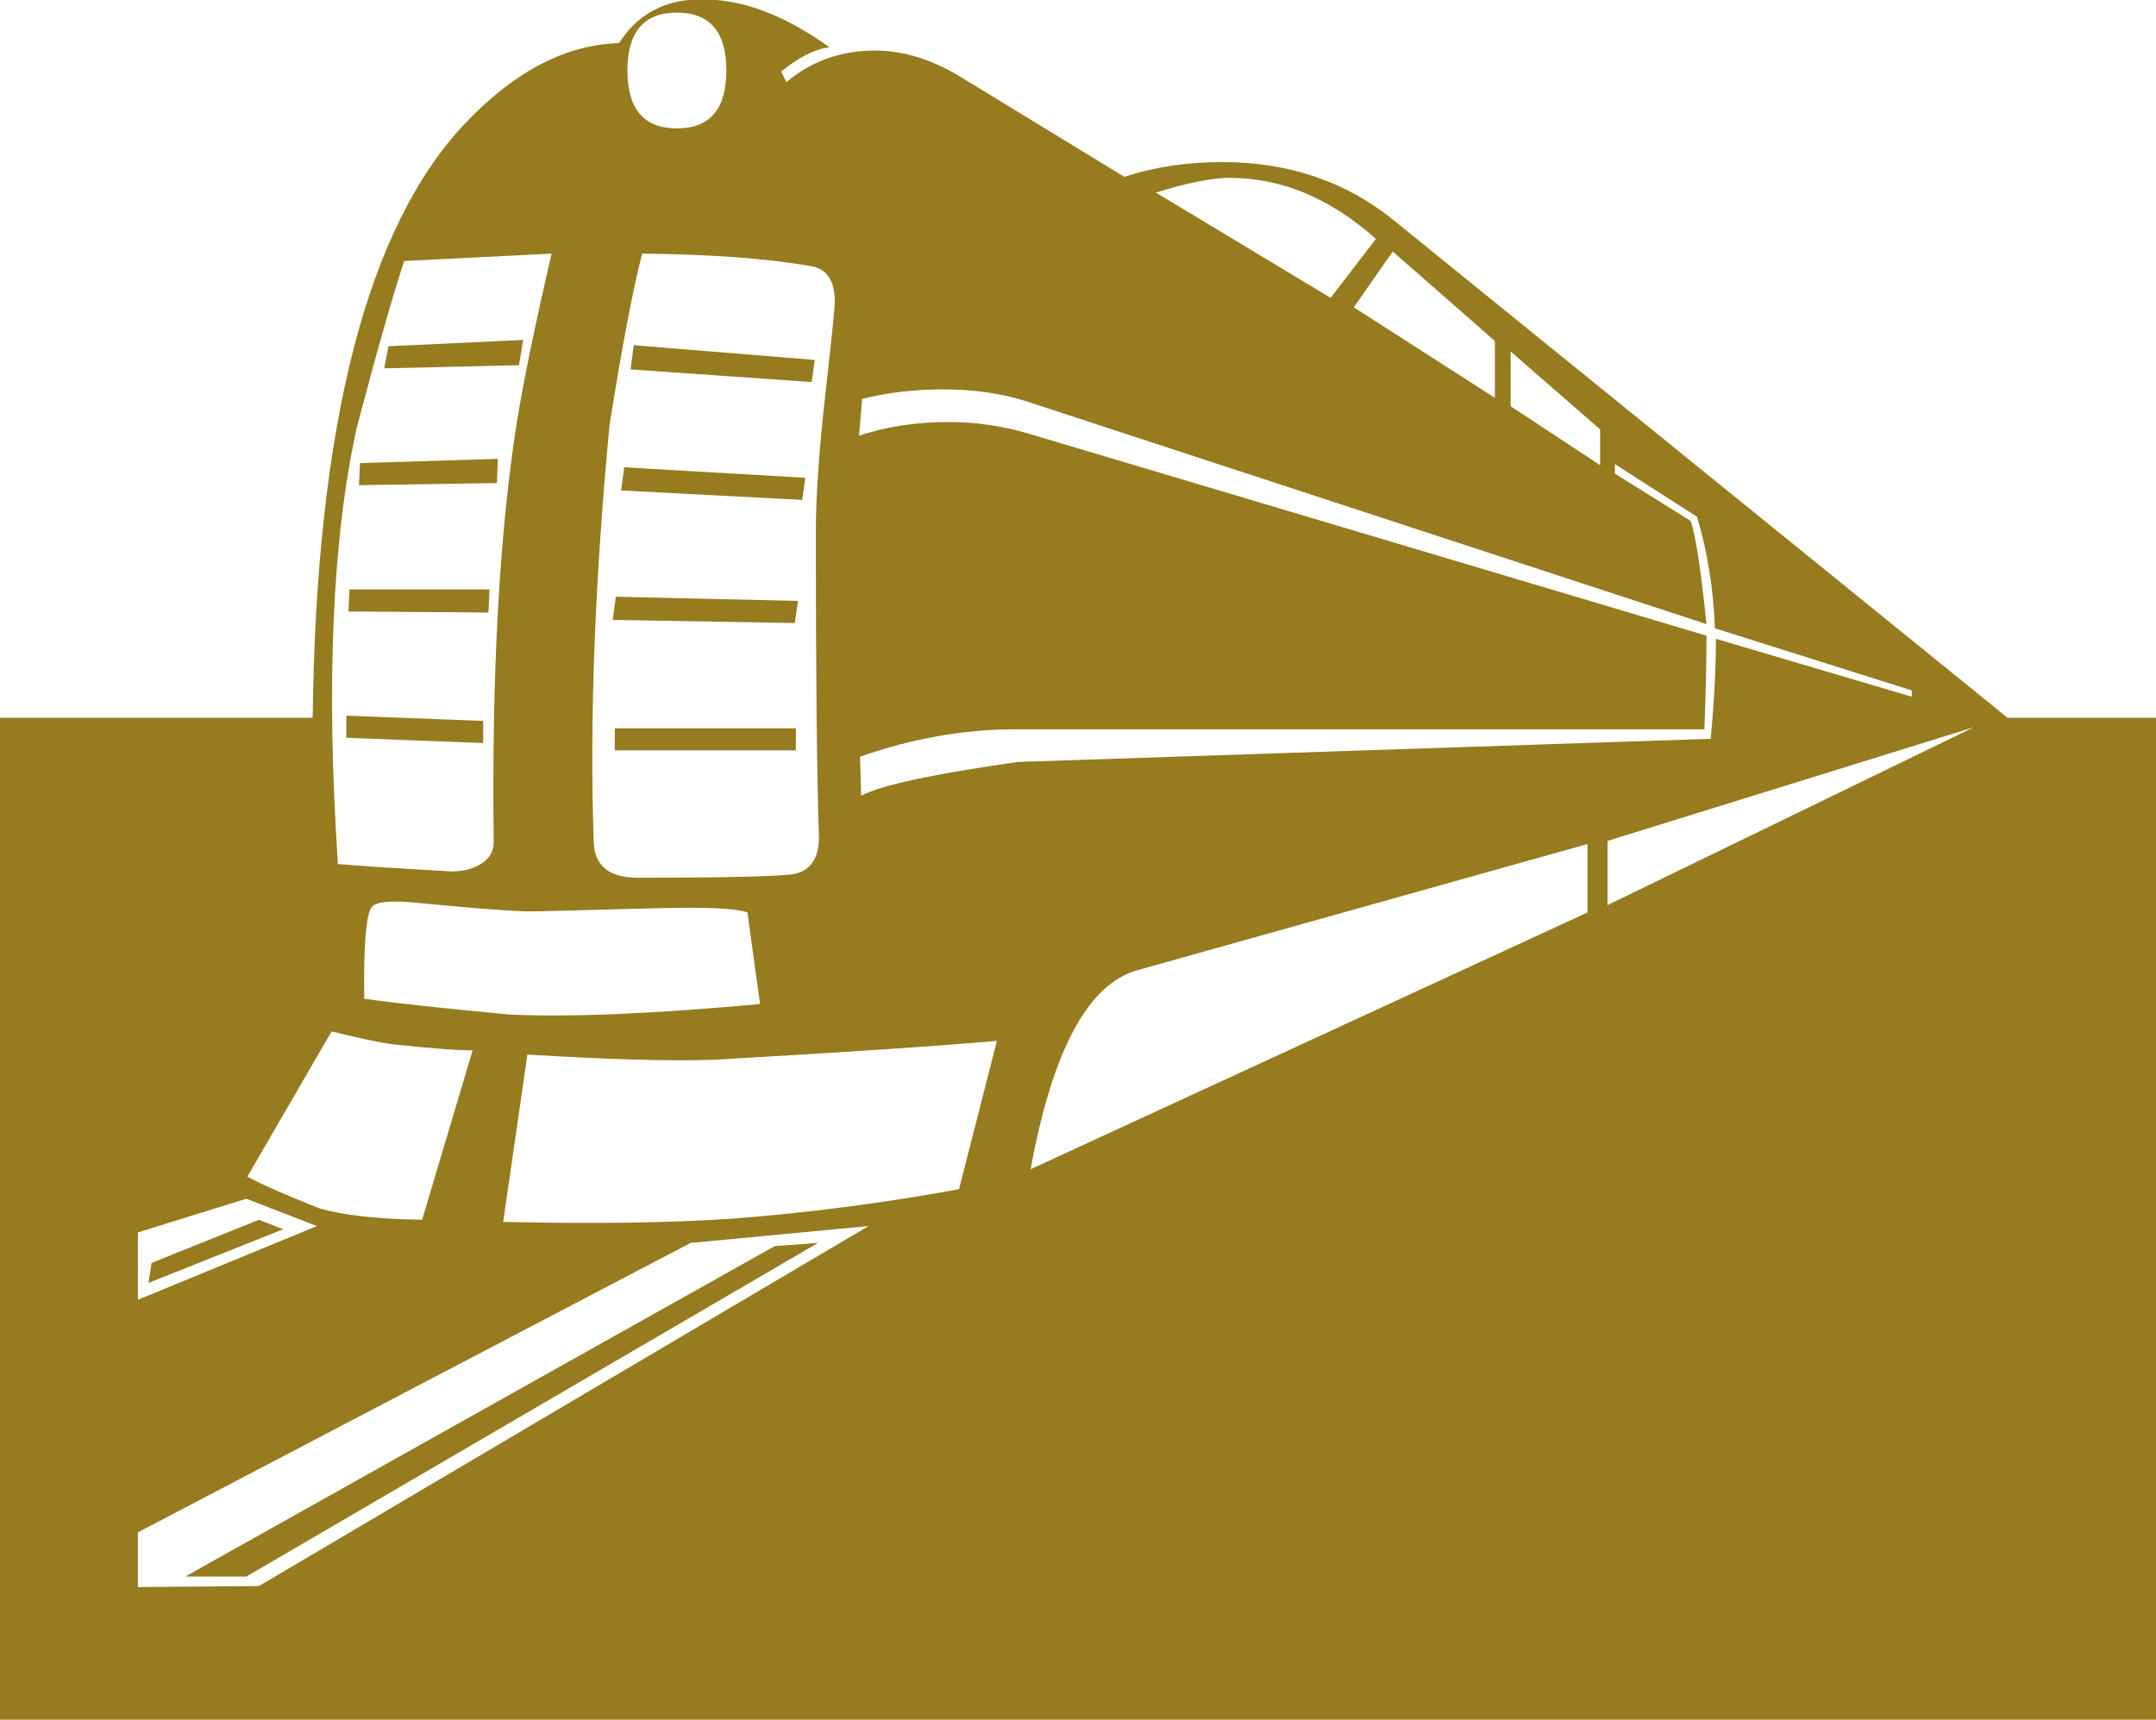
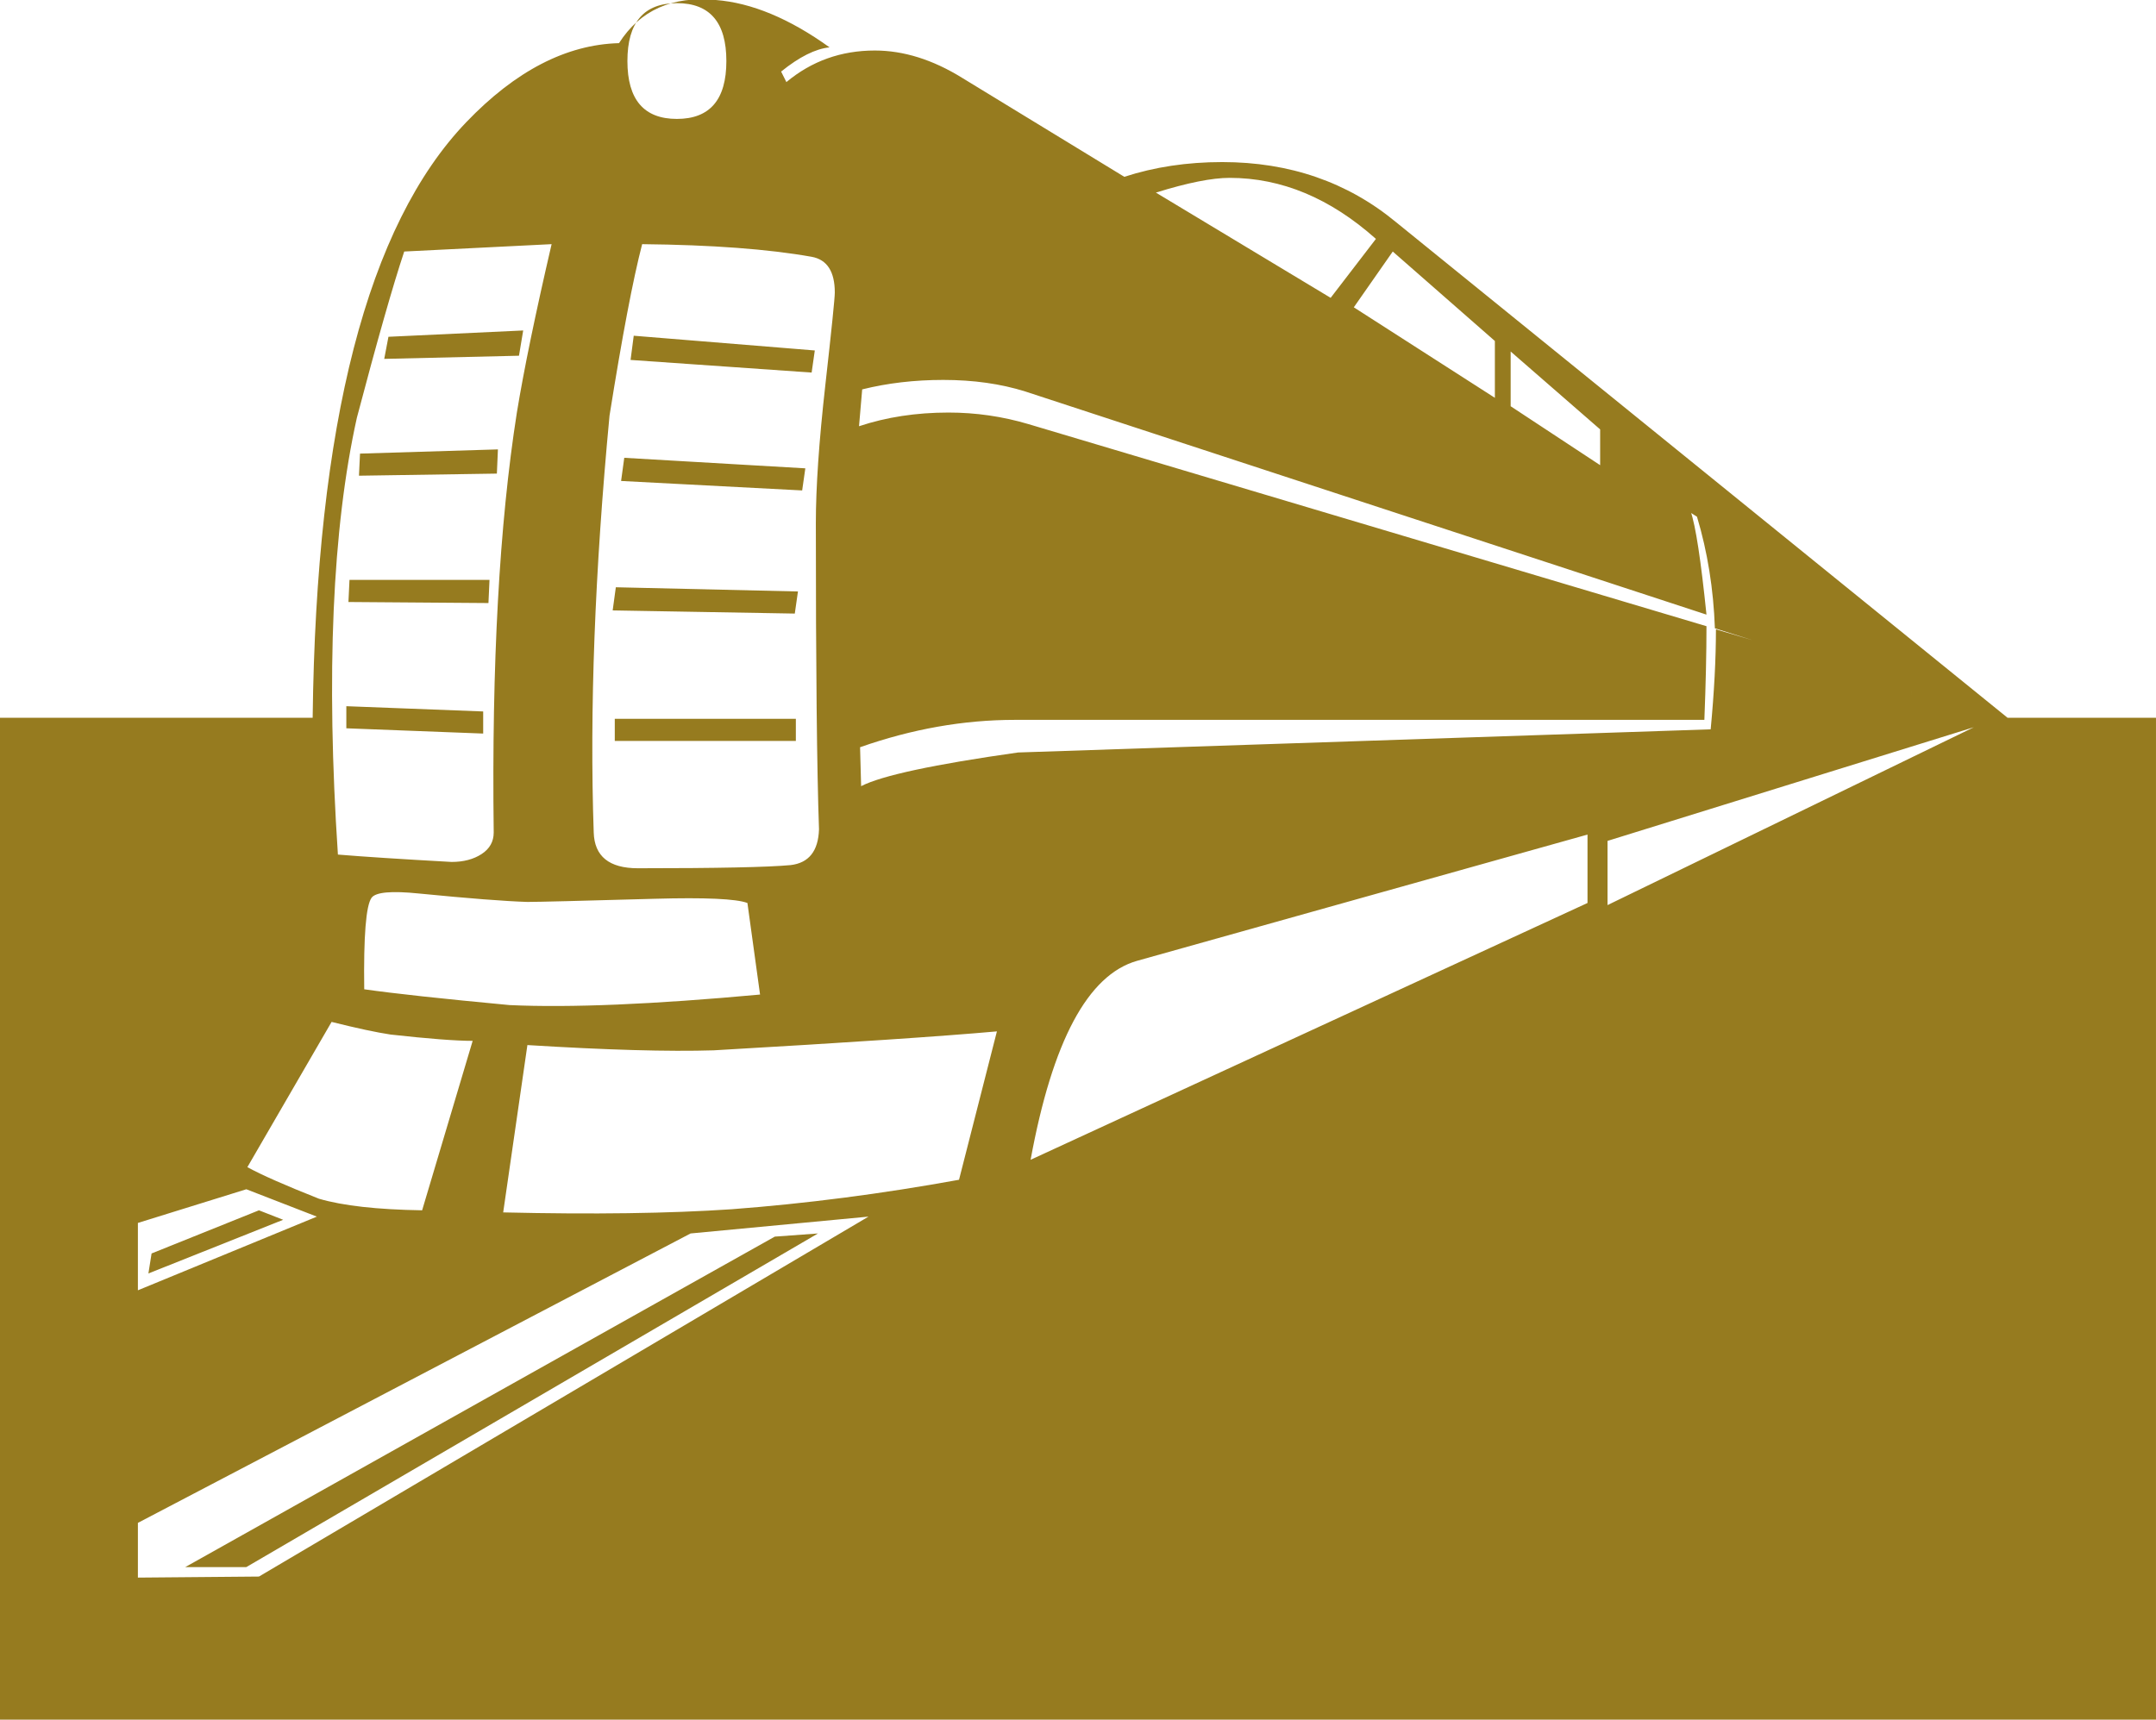
<svg xmlns="http://www.w3.org/2000/svg" version="1.1" viewBox=" -2048 -1634 2048 1634">
-   <path fill="#967b1f" d=" M 0 0 c 0 0 -2048 0 -2048 0 c 0 0 0 -952 0 -952 c 0 0 297 0 297 0 c 3.333 -279.333 52 -468 146 -566 c 46.667 -48.667 95 -73.667 145 -75 c 20 -31.333 50.667 -45 92 -41 c 34 2.667 70 17.667 108 45 c -13.333 1.333 -28.667 9 -46 23 c 0 0 5 10 5 10 c 24 -20 52 -30 84 -30 c 27.333 0 55 8.667 83 26 c 0 0 154 94 154 94 c 28.667 -9.333 59.667 -14 93 -14 c 64 0 119 19 165 57 c 0 0 581 471 581 471 c 0 0 141 0 141 0 c 0 0 0 952 0 952 c 0 0 0 0 0 0 m -528 -1192 c 0 0 0 -34 0 -34 c 0 0 -85 -74 -85 -74 c 0 0 0 52 0 52 c 0 0 85 56 85 56 m -100 -64 c 0 0 0 -54 0 -54 c 0 0 -97 -85 -97 -85 c 0 0 -37 53 -37 53 c 0 0 134 86 134 86 m -113 -151 c -43.333 -38.667 -89.667 -58 -139 -58 c -16.667 0 -40 4.667 -70 14 c 0 0 166 100 166 100 c 0 0 43 -56 43 -56 m 568 464 c 0 0 -348 108 -348 108 c 0 0 0 61 0 61 c 0 0 348 -169 348 -169 m -59 -29 c 0 0 0 -6 0 -6 c 0 0 -187 -59 -187 -59 c -1.333 -37.333 -7 -72.667 -17 -106 c 0 0 -78 -50 -78 -50 c 0 0 0 9 0 9 c 0 0 72 45 72 45 c 4.667 13.333 9.667 46 15 98 c 0 0 -647 -212 -647 -212 c -23.333 -7.333 -49.333 -11 -78 -11 c -27.333 0 -53 3 -77 9 c 0 0 -3 35 -3 35 c 26 -8.667 54.333 -13 85 -13 c 26 0 51.333 3.667 76 11 c 0 0 644 192 644 192 c 0 25.333 -0.667 55 -2 89 c 0 0 -655 0 -655 0 c -48.667 0 -97.667 8.667 -147 26 c 0 0 1 37 1 37 c 19.333 -10 69 -20.667 149 -32 c 0 0 658 -22 658 -22 c 3.333 -35.333 5 -67 5 -95 c 0 0 186 55 186 55 m -1126 -595 c 0 -36.667 -15.667 -55 -47 -55 c -31.333 0 -47 18.333 -47 55 c 0 36.667 15.667 55 47 55 c 31.333 0 47 -18.333 47 -55 c 0 0 0 0 0 0 m 818 800 c 0 0 0 -65 0 -65 c 0 0 -428 120 -428 120 c -46.667 13.333 -80.333 76.333 -101 189 c 0 0 529 -244 529 -244 m -715 -580 c 0 -20 -7.333 -31.333 -22 -34 c -41.333 -7.333 -95 -11.333 -161 -12 c -8.667 33.333 -19 87.667 -31 163 c -14 148 -19 280 -15 396 c 0.667 22.667 14.667 34 42 34 c 75.333 0 123.667 -1 145 -3 c 17.333 -2 26.333 -13.333 27 -34 c -2 -56.667 -3 -153.667 -3 -291 c 0 -34 3 -77.667 9 -131 c 6 -53.333 9 -82.667 9 -88 c 0 0 0 0 0 0 m -269 -46 c 0 0 -140 7 -140 7 c -10.667 32 -25.667 84.667 -45 158 c -23.333 105.333 -29.333 243.667 -18 415 c 24 2 60 4.333 108 7 c 11.333 0 20.833 -2.5 28.5 -7.5 c 7.667 -5 11.5 -11.833 11.5 -20.5 c -2 -160 5.333 -293 22 -399 c 6.667 -40.667 17.667 -94 33 -160 c 0 0 0 0 0 0 m 423 748 c -52 4.667 -141.667 10.667 -269 18 c -42.667 1.333 -101.667 -0.333 -177 -5 c 0 0 -23 159 -23 159 c 85.333 2 157.667 1 217 -3 c 70.667 -5.333 142.667 -14.667 216 -28 c 0 0 36 -141 36 -141 m -225 -35 c -4 -28.667 -8 -57.667 -12 -87 c -10.667 -4 -40 -5.333 -88 -4 c -70.667 2 -111 3 -121 3 c -21.333 -0.667 -55.667 -3.333 -103 -8 c -26 -2.667 -41 -1.333 -45 4 c -5.333 7.333 -7.667 36.333 -7 87 c 28 4 74 9 138 15 c 57.333 2.667 136.667 -0.667 238 -10 c 0 0 0 0 0 0 m -273 44 c -16 0 -42 -2 -78 -6 c -13.333 -2 -32 -6 -56 -12 c 0 0 -80 138 -80 138 c 13.333 7.333 36 17.333 68 30 c 22.667 6.667 55.333 10.333 98 11 c 0 0 48 -161 48 -161 m 376 167 c 0 0 -169 16 -169 16 c 0 0 -525 275 -525 275 c 0 0 0 52 0 52 c 0 0 115 -1 115 -1 c 0 0 579 -342 579 -342 m -524 0 c 0 0 -67 -26 -67 -26 c 0 0 -103 32 -103 32 c 0 0 0 64 0 64 c 0 0 170 -70 170 -70 m 473 -823 c 0 0 -3 21 -3 21 c 0 0 -172 -12 -172 -12 c 0 0 3 -23 3 -23 c 0 0 172 14 172 14 m -9 112 c 0 0 -3 21 -3 21 c 0 0 -172 -9 -172 -9 c 0 0 3 -22 3 -22 c 0 0 172 10 172 10 m -268 -131 c 0 0 -4 24 -4 24 c 0 0 -128 3 -128 3 c 0 0 4 -21 4 -21 c 0 0 128 -6 128 -6 m 261 248 c 0 0 -3 21 -3 21 c 0 0 -173 -3 -173 -3 c 0 0 3 -22 3 -22 c 0 0 173 4 173 4 m -2 142 c 0 0 -172 0 -172 0 c 0 0 0 -21 0 -21 c 0 0 172 0 172 0 c 0 0 0 21 0 21 c 0 0 0 0 0 0 m -283 -277 c 0 0 -1 23 -1 23 c 0 0 -131 2 -131 2 c 0 0 1 -21 1 -21 c 0 0 131 -4 131 -4 m -8 124 c 0 0 -1 22 -1 22 c 0 0 -133 -1 -133 -1 c 0 0 1 -21 1 -21 c 0 0 133 0 133 0 c 0 0 0 0 0 0 m -6 146 c 0 0 -130 -5 -130 -5 c 0 0 0 -21 0 -21 c 0 0 130 5 130 5 c 0 0 0 21 0 21 c 0 0 0 0 0 0 m 318 475 c 0 0 -543 317 -543 317 c 0 0 -58 0 -58 0 c 0 0 560 -314 560 -314 c 0 0 41 -3 41 -3 m -508 -13 c 0 0 -128 51 -128 51 c 0 0 3 -19 3 -19 c 0 0 102 -41 102 -41 c 0 0 23 9 23 9" />
+   <path fill="#967b1f" d=" M 0 0 c 0 0 -2048 0 -2048 0 c 0 0 0 -952 0 -952 c 0 0 297 0 297 0 c 3.333 -279.333 52 -468 146 -566 c 46.667 -48.667 95 -73.667 145 -75 c 20 -31.333 50.667 -45 92 -41 c 34 2.667 70 17.667 108 45 c -13.333 1.333 -28.667 9 -46 23 c 0 0 5 10 5 10 c 24 -20 52 -30 84 -30 c 27.333 0 55 8.667 83 26 c 0 0 154 94 154 94 c 28.667 -9.333 59.667 -14 93 -14 c 64 0 119 19 165 57 c 0 0 581 471 581 471 c 0 0 141 0 141 0 c 0 0 0 952 0 952 c 0 0 0 0 0 0 m -528 -1192 c 0 0 0 -34 0 -34 c 0 0 -85 -74 -85 -74 c 0 0 0 52 0 52 c 0 0 85 56 85 56 m -100 -64 c 0 0 0 -54 0 -54 c 0 0 -97 -85 -97 -85 c 0 0 -37 53 -37 53 c 0 0 134 86 134 86 m -113 -151 c -43.333 -38.667 -89.667 -58 -139 -58 c -16.667 0 -40 4.667 -70 14 c 0 0 166 100 166 100 c 0 0 43 -56 43 -56 m 568 464 c 0 0 -348 108 -348 108 c 0 0 0 61 0 61 c 0 0 348 -169 348 -169 m -59 -29 c 0 0 0 -6 0 -6 c 0 0 -187 -59 -187 -59 c -1.333 -37.333 -7 -72.667 -17 -106 c 0 0 -78 -50 -78 -50 c 0 0 72 45 72 45 c 4.667 13.333 9.667 46 15 98 c 0 0 -647 -212 -647 -212 c -23.333 -7.333 -49.333 -11 -78 -11 c -27.333 0 -53 3 -77 9 c 0 0 -3 35 -3 35 c 26 -8.667 54.333 -13 85 -13 c 26 0 51.333 3.667 76 11 c 0 0 644 192 644 192 c 0 25.333 -0.667 55 -2 89 c 0 0 -655 0 -655 0 c -48.667 0 -97.667 8.667 -147 26 c 0 0 1 37 1 37 c 19.333 -10 69 -20.667 149 -32 c 0 0 658 -22 658 -22 c 3.333 -35.333 5 -67 5 -95 c 0 0 186 55 186 55 m -1126 -595 c 0 -36.667 -15.667 -55 -47 -55 c -31.333 0 -47 18.333 -47 55 c 0 36.667 15.667 55 47 55 c 31.333 0 47 -18.333 47 -55 c 0 0 0 0 0 0 m 818 800 c 0 0 0 -65 0 -65 c 0 0 -428 120 -428 120 c -46.667 13.333 -80.333 76.333 -101 189 c 0 0 529 -244 529 -244 m -715 -580 c 0 -20 -7.333 -31.333 -22 -34 c -41.333 -7.333 -95 -11.333 -161 -12 c -8.667 33.333 -19 87.667 -31 163 c -14 148 -19 280 -15 396 c 0.667 22.667 14.667 34 42 34 c 75.333 0 123.667 -1 145 -3 c 17.333 -2 26.333 -13.333 27 -34 c -2 -56.667 -3 -153.667 -3 -291 c 0 -34 3 -77.667 9 -131 c 6 -53.333 9 -82.667 9 -88 c 0 0 0 0 0 0 m -269 -46 c 0 0 -140 7 -140 7 c -10.667 32 -25.667 84.667 -45 158 c -23.333 105.333 -29.333 243.667 -18 415 c 24 2 60 4.333 108 7 c 11.333 0 20.833 -2.5 28.5 -7.5 c 7.667 -5 11.5 -11.833 11.5 -20.5 c -2 -160 5.333 -293 22 -399 c 6.667 -40.667 17.667 -94 33 -160 c 0 0 0 0 0 0 m 423 748 c -52 4.667 -141.667 10.667 -269 18 c -42.667 1.333 -101.667 -0.333 -177 -5 c 0 0 -23 159 -23 159 c 85.333 2 157.667 1 217 -3 c 70.667 -5.333 142.667 -14.667 216 -28 c 0 0 36 -141 36 -141 m -225 -35 c -4 -28.667 -8 -57.667 -12 -87 c -10.667 -4 -40 -5.333 -88 -4 c -70.667 2 -111 3 -121 3 c -21.333 -0.667 -55.667 -3.333 -103 -8 c -26 -2.667 -41 -1.333 -45 4 c -5.333 7.333 -7.667 36.333 -7 87 c 28 4 74 9 138 15 c 57.333 2.667 136.667 -0.667 238 -10 c 0 0 0 0 0 0 m -273 44 c -16 0 -42 -2 -78 -6 c -13.333 -2 -32 -6 -56 -12 c 0 0 -80 138 -80 138 c 13.333 7.333 36 17.333 68 30 c 22.667 6.667 55.333 10.333 98 11 c 0 0 48 -161 48 -161 m 376 167 c 0 0 -169 16 -169 16 c 0 0 -525 275 -525 275 c 0 0 0 52 0 52 c 0 0 115 -1 115 -1 c 0 0 579 -342 579 -342 m -524 0 c 0 0 -67 -26 -67 -26 c 0 0 -103 32 -103 32 c 0 0 0 64 0 64 c 0 0 170 -70 170 -70 m 473 -823 c 0 0 -3 21 -3 21 c 0 0 -172 -12 -172 -12 c 0 0 3 -23 3 -23 c 0 0 172 14 172 14 m -9 112 c 0 0 -3 21 -3 21 c 0 0 -172 -9 -172 -9 c 0 0 3 -22 3 -22 c 0 0 172 10 172 10 m -268 -131 c 0 0 -4 24 -4 24 c 0 0 -128 3 -128 3 c 0 0 4 -21 4 -21 c 0 0 128 -6 128 -6 m 261 248 c 0 0 -3 21 -3 21 c 0 0 -173 -3 -173 -3 c 0 0 3 -22 3 -22 c 0 0 173 4 173 4 m -2 142 c 0 0 -172 0 -172 0 c 0 0 0 -21 0 -21 c 0 0 172 0 172 0 c 0 0 0 21 0 21 c 0 0 0 0 0 0 m -283 -277 c 0 0 -1 23 -1 23 c 0 0 -131 2 -131 2 c 0 0 1 -21 1 -21 c 0 0 131 -4 131 -4 m -8 124 c 0 0 -1 22 -1 22 c 0 0 -133 -1 -133 -1 c 0 0 1 -21 1 -21 c 0 0 133 0 133 0 c 0 0 0 0 0 0 m -6 146 c 0 0 -130 -5 -130 -5 c 0 0 0 -21 0 -21 c 0 0 130 5 130 5 c 0 0 0 21 0 21 c 0 0 0 0 0 0 m 318 475 c 0 0 -543 317 -543 317 c 0 0 -58 0 -58 0 c 0 0 560 -314 560 -314 c 0 0 41 -3 41 -3 m -508 -13 c 0 0 -128 51 -128 51 c 0 0 3 -19 3 -19 c 0 0 102 -41 102 -41 c 0 0 23 9 23 9" />
</svg>